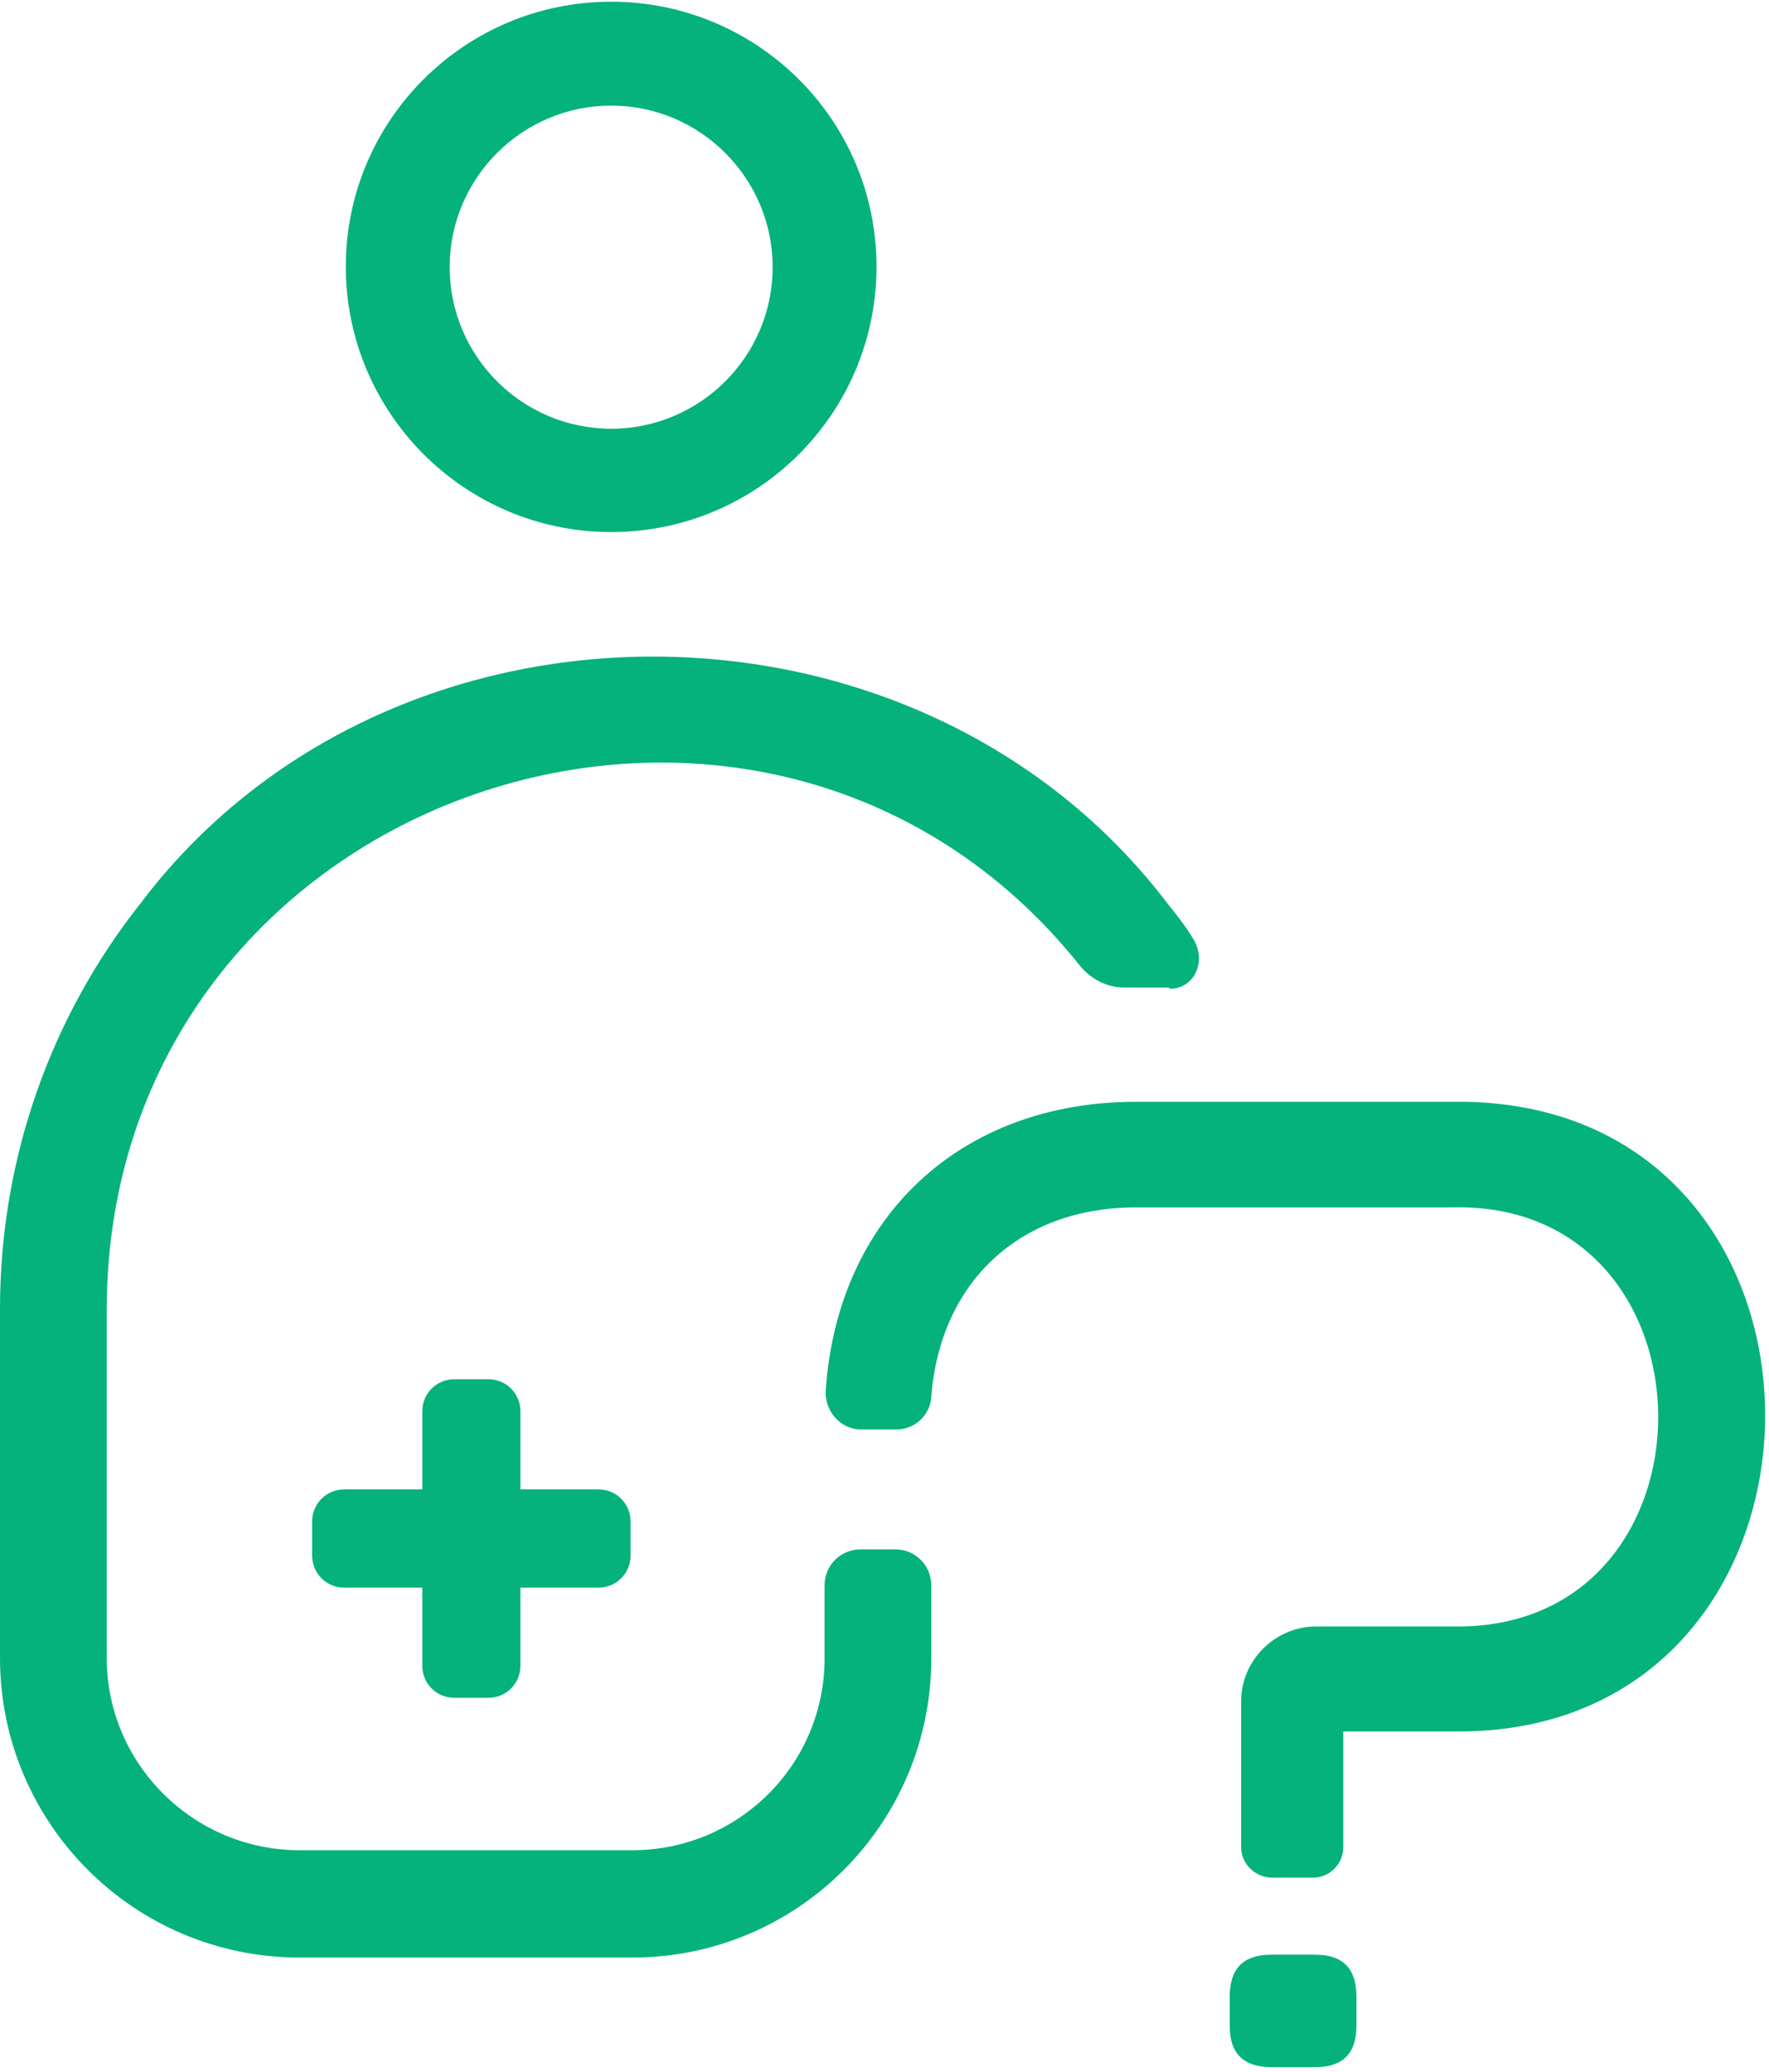
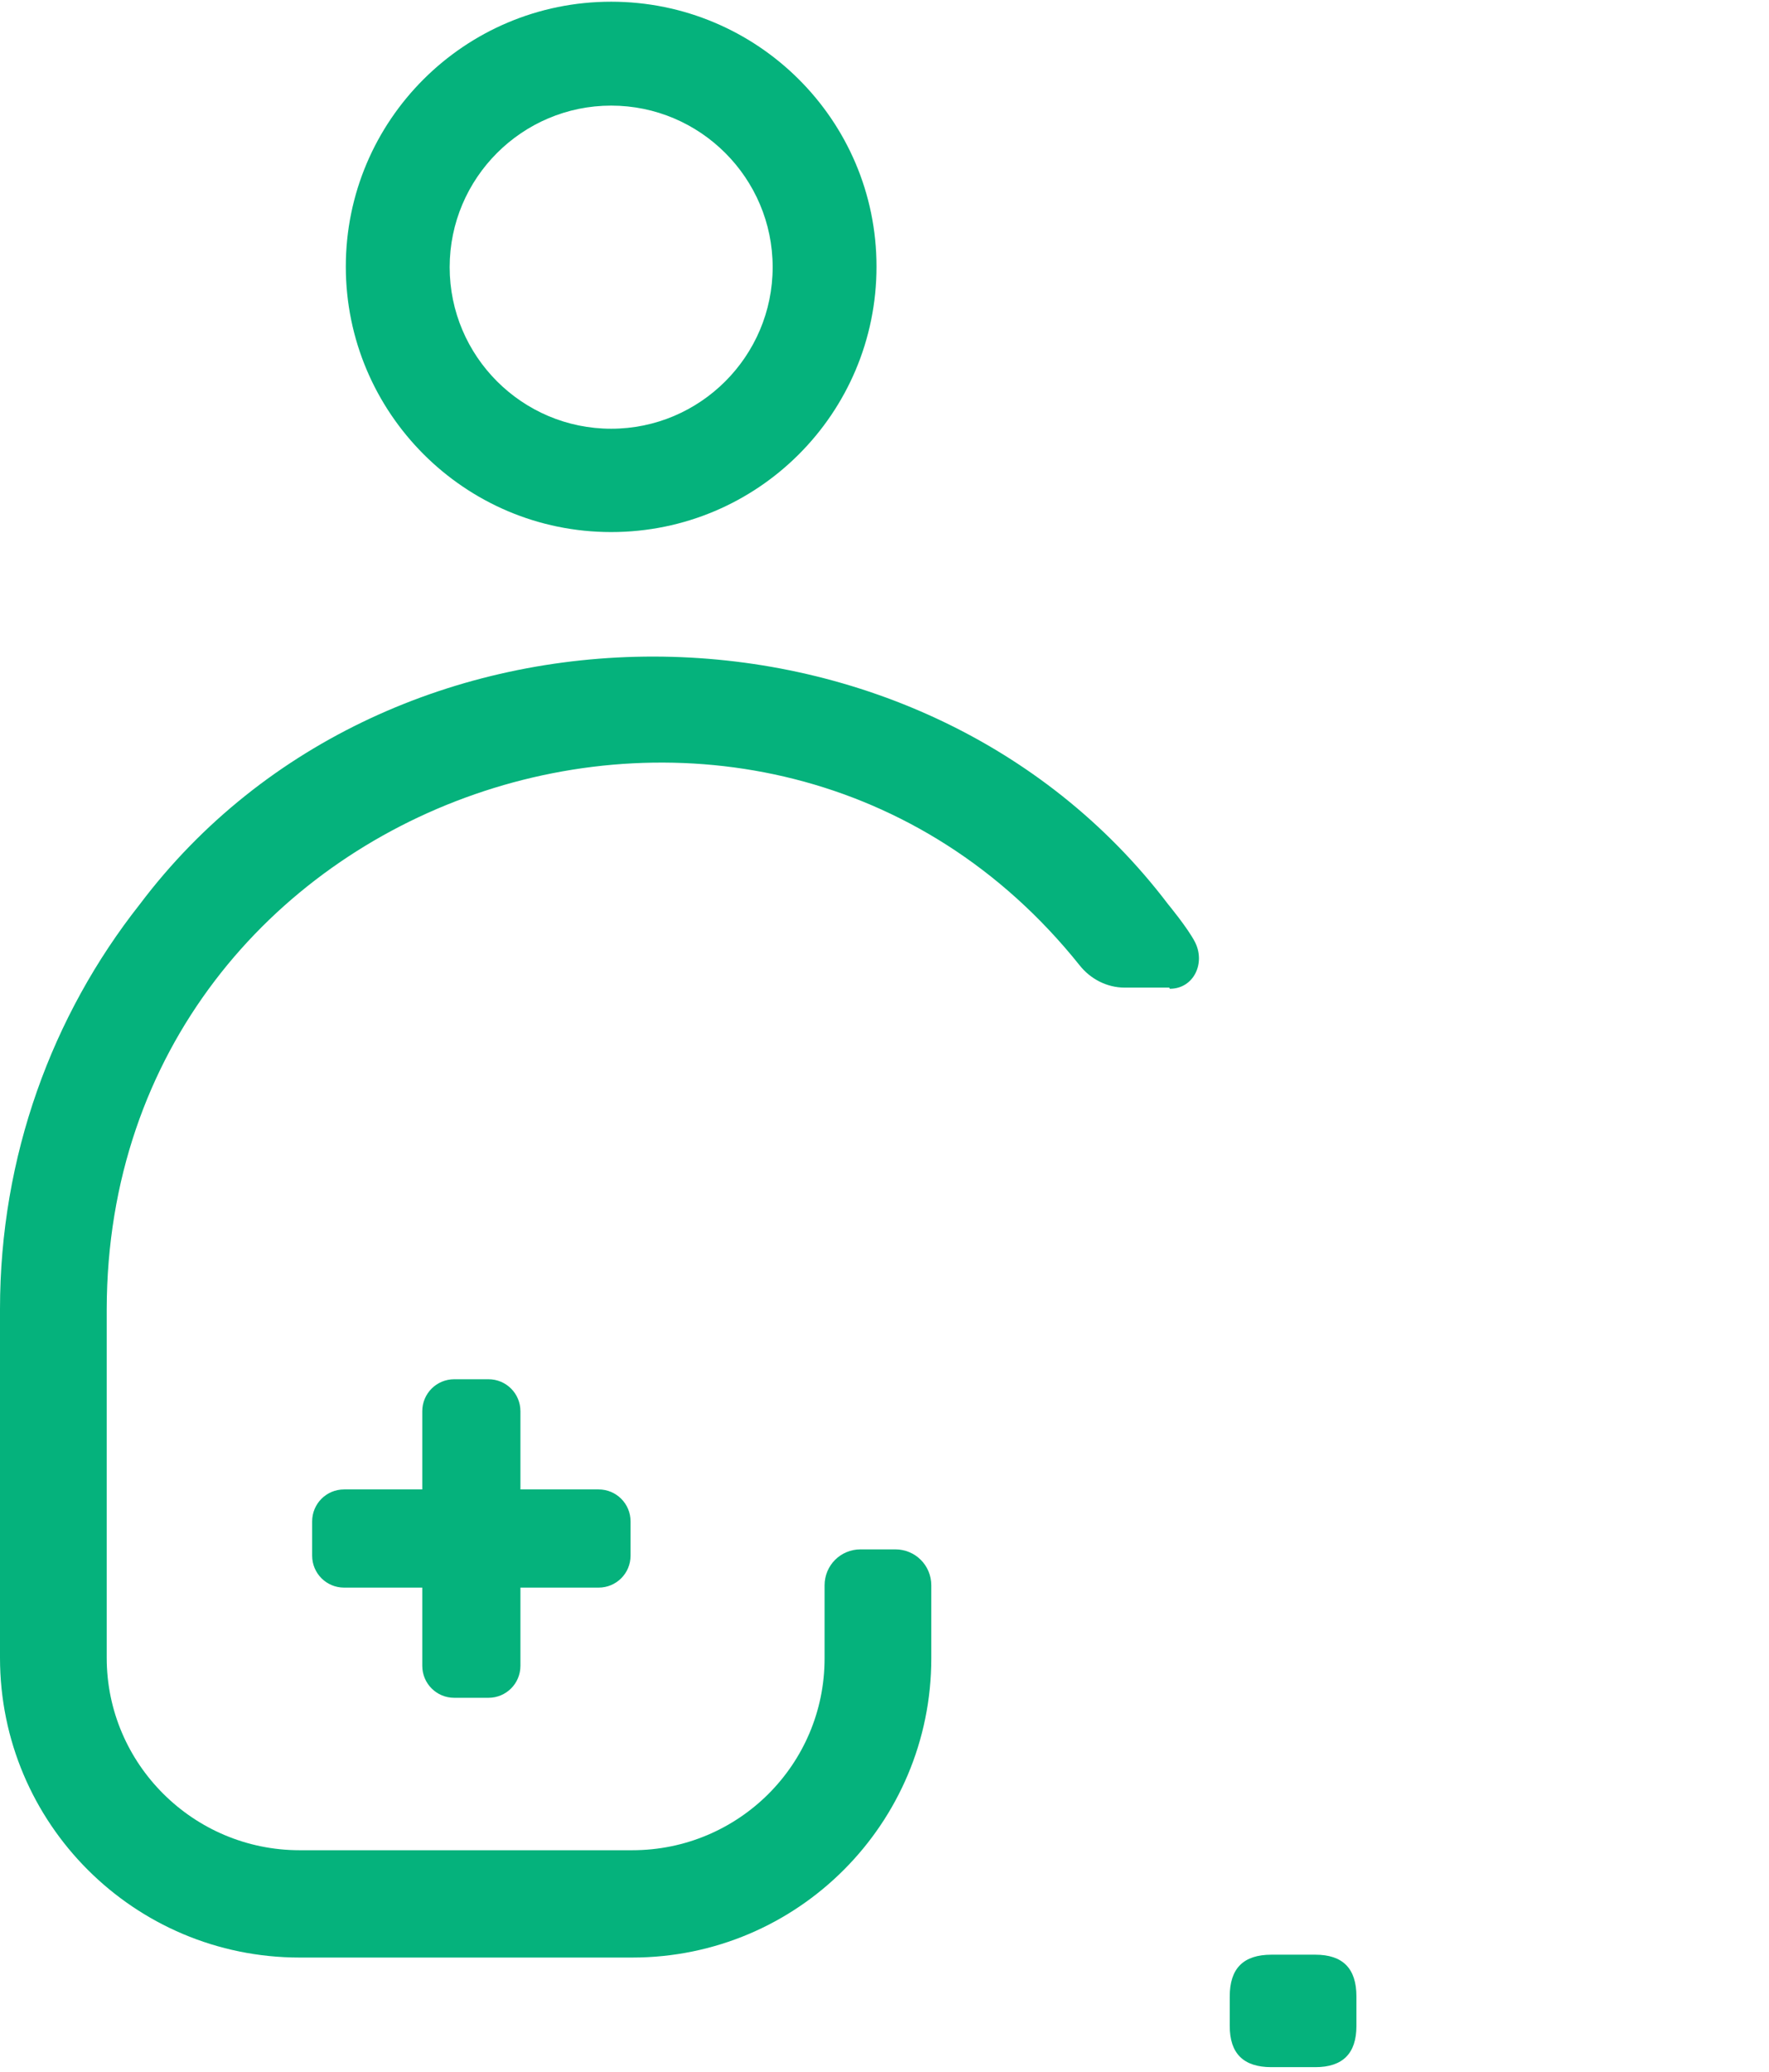
<svg xmlns="http://www.w3.org/2000/svg" width="310" height="363" viewBox="0 0 310 363" fill="none">
  <path d="M222.8 362.1C217.9 362.1 215.5 359.7 215.5 354.9V349.7C215.5 344.8 217.9 342.4 222.8 342.4H230.5C235.3 342.4 237.7 344.8 237.7 349.7V354.9C237.7 359.7 235.3 362.1 230.5 362.1H222.8Z" fill="#05B27C" />
  <path d="M104.9 260.9H91.2V247.2C91.2 244.1 88.7 241.6 85.6 241.6H79.6C76.5 241.6 74 244.1 74 247.2V260.9H60.3C57.2 260.9 54.7 263.4 54.7 266.5V272.5C54.7 275.6 57.2 278.1 60.3 278.1H74V291.8C74 294.9 76.5 297.4 79.6 297.4H85.6C88.7 297.4 91.2 294.9 91.2 291.8V278.1H104.9C108 278.1 110.5 275.6 110.5 272.5V266.5C110.5 263.4 108 260.9 104.9 260.9Z" fill="#05B27C" />
  <path d="M107.1 0.3C81.4 0.3 60.6 21.1 60.6 46.7C60.6 72.3 81.4 93.2 107.1 93.2C132.8 93.2 153.6 72.4 153.6 46.7C153.6 21 132.7 0.3 107.1 0.3ZM107.1 75.1C91.5 75.1 78.8 62.4 78.8 46.8C78.8 31.2 91.5 18.5 107.1 18.5C122.7 18.5 135.4 31.2 135.4 46.8C135.4 62.4 122.7 75.1 107.1 75.1Z" fill="#05B27C" />
  <path d="M204.9 173H197.1C194 173 191.1 171.5 189.2 169.1C133.7 99.7 18.9 138.5 18.7 229.3V290.4C18.7 309 33.9 324.1 52.5 324.1H110.8C129.4 324.1 144.5 309.1 144.5 290.5V277.7C144.5 274.2 147.3 271.4 150.8 271.4H156.9C160.4 271.4 163.2 274.2 163.2 277.7V290.5C163.2 319.4 139.8 342.9 110.8 342.9H52.5C23.5 342.9 0 319.4 0 290.4V229.3C0 202.6 9.1 177.9 24.5 158.4C68.2 100.4 160.9 100.7 204.7 158.4C204.7 158.4 208.1 162.5 209.4 165C211.3 168.7 209.2 173.2 205 173.2L204.9 173Z" fill="#05B27C" />
-   <path d="M254.4 193H199.3C168.1 192.9 146.7 213.5 144.7 243.6C144.5 247.2 147.3 250.4 150.9 250.4H157.1C160.3 250.4 163 247.9 163.2 244.7C164.7 224.8 178.5 211.4 199.3 211.5H254.4C302.5 210.2 302.8 286 254.4 284.9C254.4 284.9 242 284.9 230.7 284.9C223.4 284.9 217.4 290.9 217.5 298.2V323.6C217.5 326.5 220 328.9 222.9 328.9H230.1C233 328.9 235.4 326.5 235.4 323.6V303.3C235.3 303.3 254.5 303.3 254.5 303.3C327.2 304.4 328 191.9 254.5 193H254.4Z" fill="#05B27C" />
</svg>